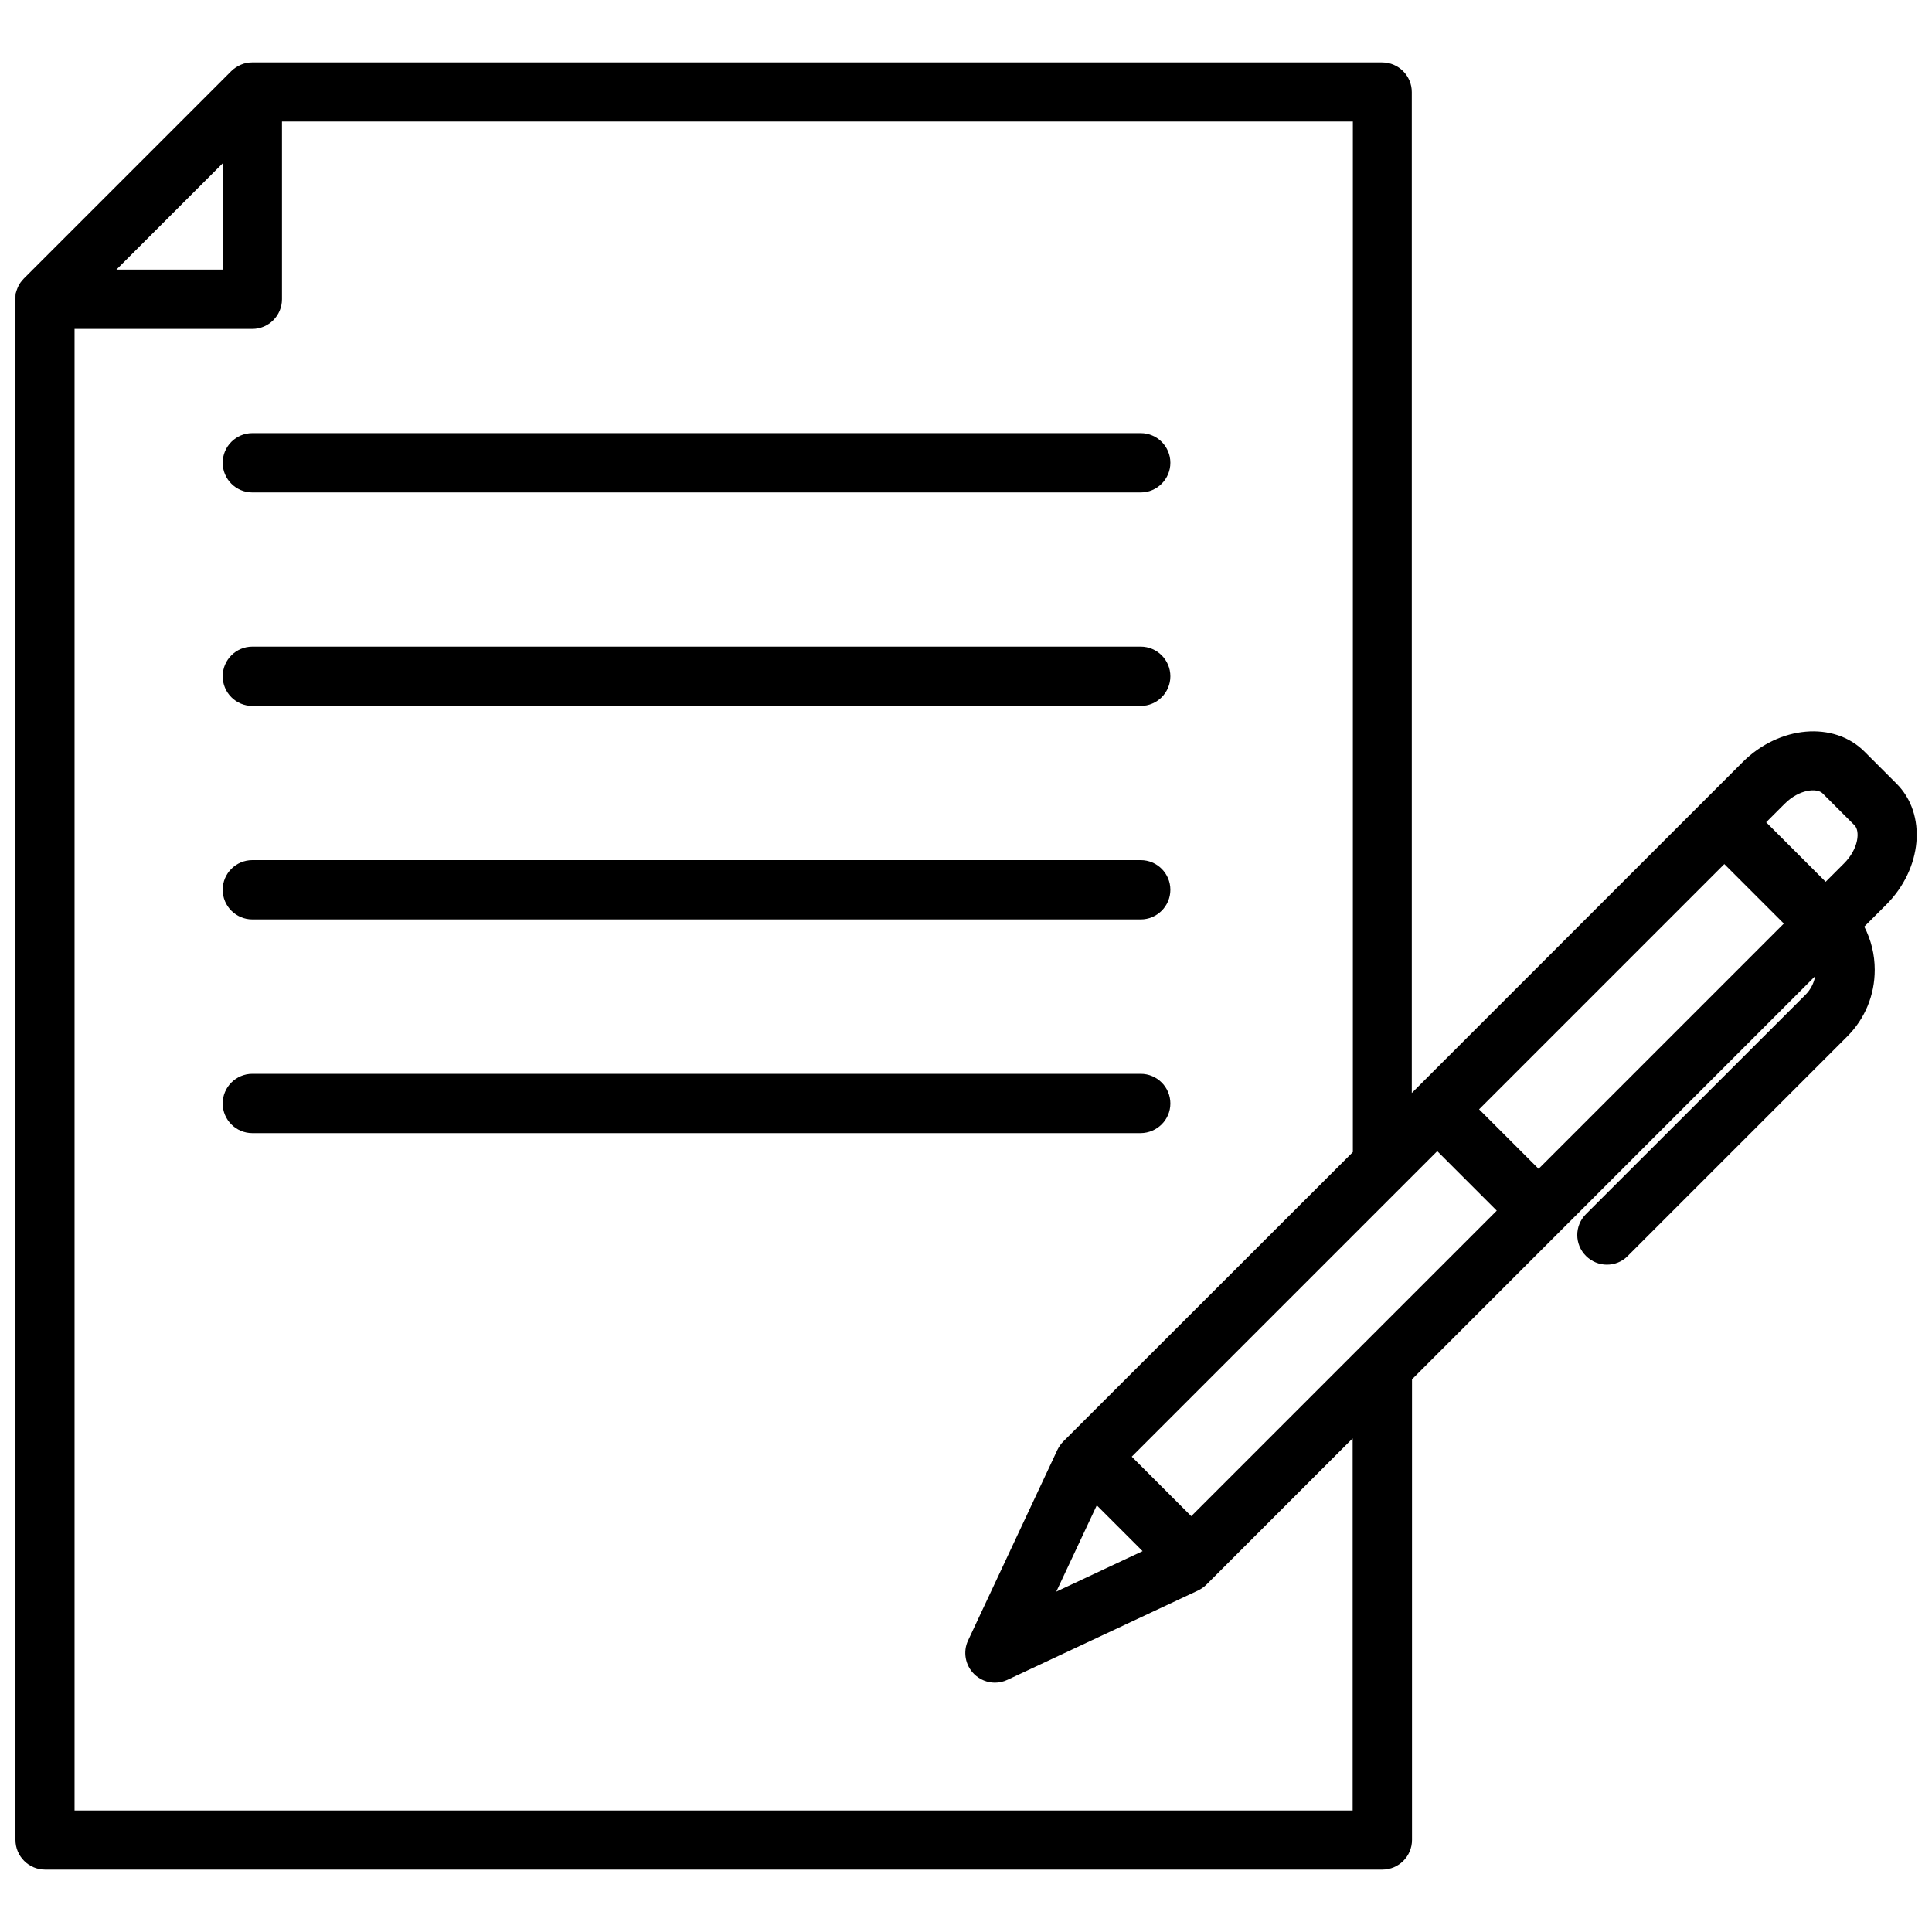
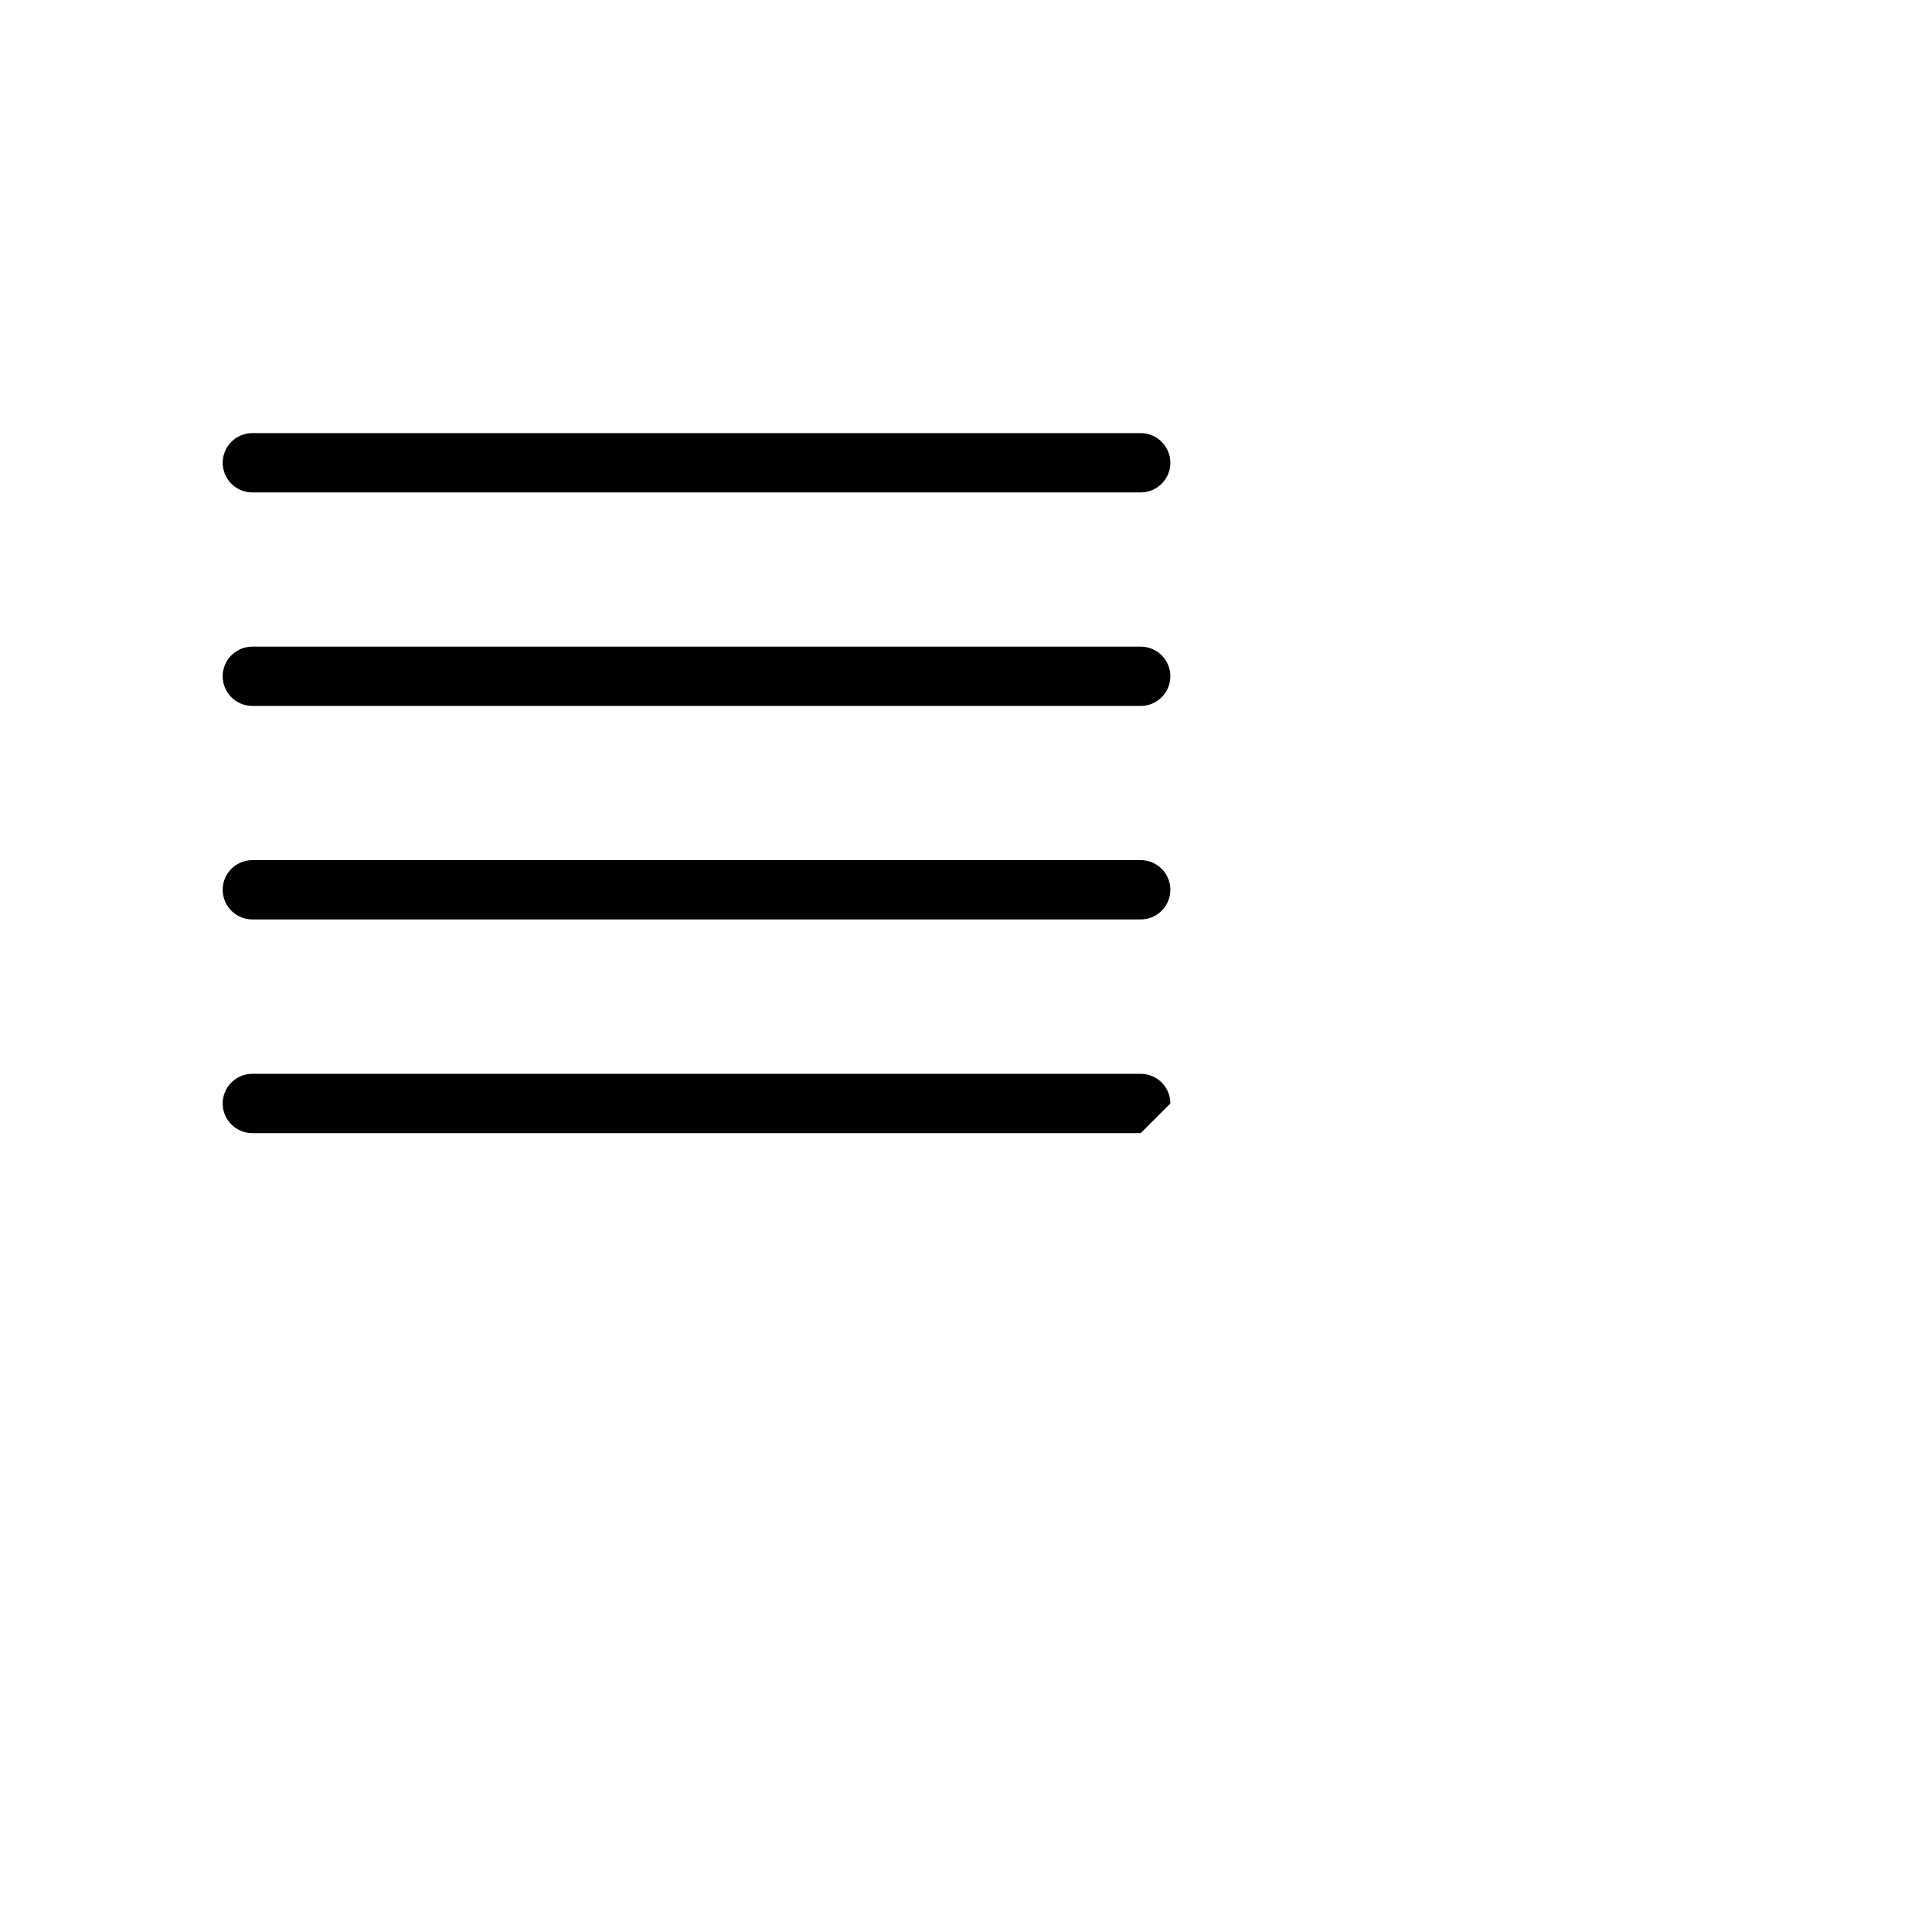
<svg xmlns="http://www.w3.org/2000/svg" width="800px" height="800px" version="1.1" viewBox="144 144 512 512">
  <defs>
    <clipPath id="a">
-       <path d="m148.09 160h503.81v480h-503.81z" />
-     </clipPath>
+       </clipPath>
  </defs>
  <g clip-path="url(#a)">
    <path d="m646.56 351.63-8.465-8.465c-8.113-8.113-22.57-6.852-32.242 2.769l-87.715 87.715v-265.25c0-4.332-3.527-7.859-7.859-7.859h-299.46-0.051c-1.008 0-2.016 0.203-2.922 0.605-0.051 0.051-0.152 0.051-0.203 0.102-0.402 0.152-0.754 0.352-1.109 0.605-0.051 0.051-0.102 0.051-0.152 0.102-0.402 0.25-0.754 0.555-1.109 0.906l-54.91 54.91c-0.352 0.352-0.605 0.707-0.906 1.059-0.051 0.102-0.102 0.203-0.203 0.301-0.203 0.301-0.352 0.605-0.504 0.957-0.051 0.102-0.102 0.25-0.152 0.352-0.152 0.402-0.301 0.805-0.402 1.211 0 0.051 0 0.102-0.051 0.102-0.047 0.453-0.047 0.957-0.047 1.41v0.152 408.29c0 4.332 3.527 7.859 7.859 7.859h354.38c4.332 0 7.859-3.527 7.859-7.859v-122.07l106.86-106.86c-0.352 1.863-1.211 3.578-2.57 4.938l-58.191 58.141c-3.074 3.074-3.074 8.012 0 11.082 1.512 1.512 3.527 2.316 5.543 2.316s4.031-0.754 5.543-2.316l58.141-58.141c4.734-4.734 7.305-10.984 7.305-17.684 0-4.031-0.957-7.91-2.769-11.438l5.742-5.742c9.672-9.621 10.93-24.082 2.769-32.191zm-19.547 2.621 8.465 8.465c1.461 1.461 1.16 6.144-2.769 10.078l-4.887 4.887-15.77-15.77 4.887-4.887c3.926-3.934 8.613-4.234 10.074-2.773zm-75.27 99.5-15.77-15.77 64.992-64.992 15.77 15.77zm-92.047 92.047-15.77-15.77 80.961-80.961 15.77 15.77zm-25.039-2.871 12.141 12.141-22.871 10.73zm-231.65-355.64v28.164h-28.16zm299.46 436.5h-338.71v-392.62h47.105c4.332 0 7.859-3.527 7.859-7.859v-47.105h283.8v273.11l-76.73 76.68c-0.656 0.656-1.16 1.41-1.562 2.215l-23.68 50.531c-1.41 2.973-0.754 6.551 1.562 8.867 1.512 1.512 3.527 2.316 5.543 2.316 1.109 0 2.266-0.25 3.324-0.754l50.531-23.68c0.805-0.402 1.562-0.906 2.215-1.562l38.742-38.742z" />
  </g>
  <path d="m210.87 274.5h235.43c4.332 0 7.859-3.527 7.859-7.859s-3.527-7.859-7.859-7.859h-235.43c-4.332 0-7.859 3.527-7.859 7.859s3.527 7.859 7.859 7.859z" />
  <path d="m210.87 331.08h235.43c4.332 0 7.859-3.527 7.859-7.859s-3.527-7.859-7.859-7.859h-235.43c-4.332 0-7.859 3.527-7.859 7.859s3.527 7.859 7.859 7.859z" />
  <path d="m210.87 387.66h235.43c4.332 0 7.859-3.527 7.859-7.859s-3.527-7.859-7.859-7.859h-235.43c-4.332 0-7.859 3.527-7.859 7.859s3.527 7.859 7.859 7.859z" />
-   <path d="m454.16 436.43c0-4.332-3.527-7.859-7.859-7.859h-235.43c-4.332 0-7.859 3.527-7.859 7.859s3.527 7.859 7.859 7.859h235.43c4.336-0.051 7.859-3.527 7.859-7.859z" />
+   <path d="m454.16 436.43c0-4.332-3.527-7.859-7.859-7.859h-235.43c-4.332 0-7.859 3.527-7.859 7.859s3.527 7.859 7.859 7.859h235.43z" />
</svg>